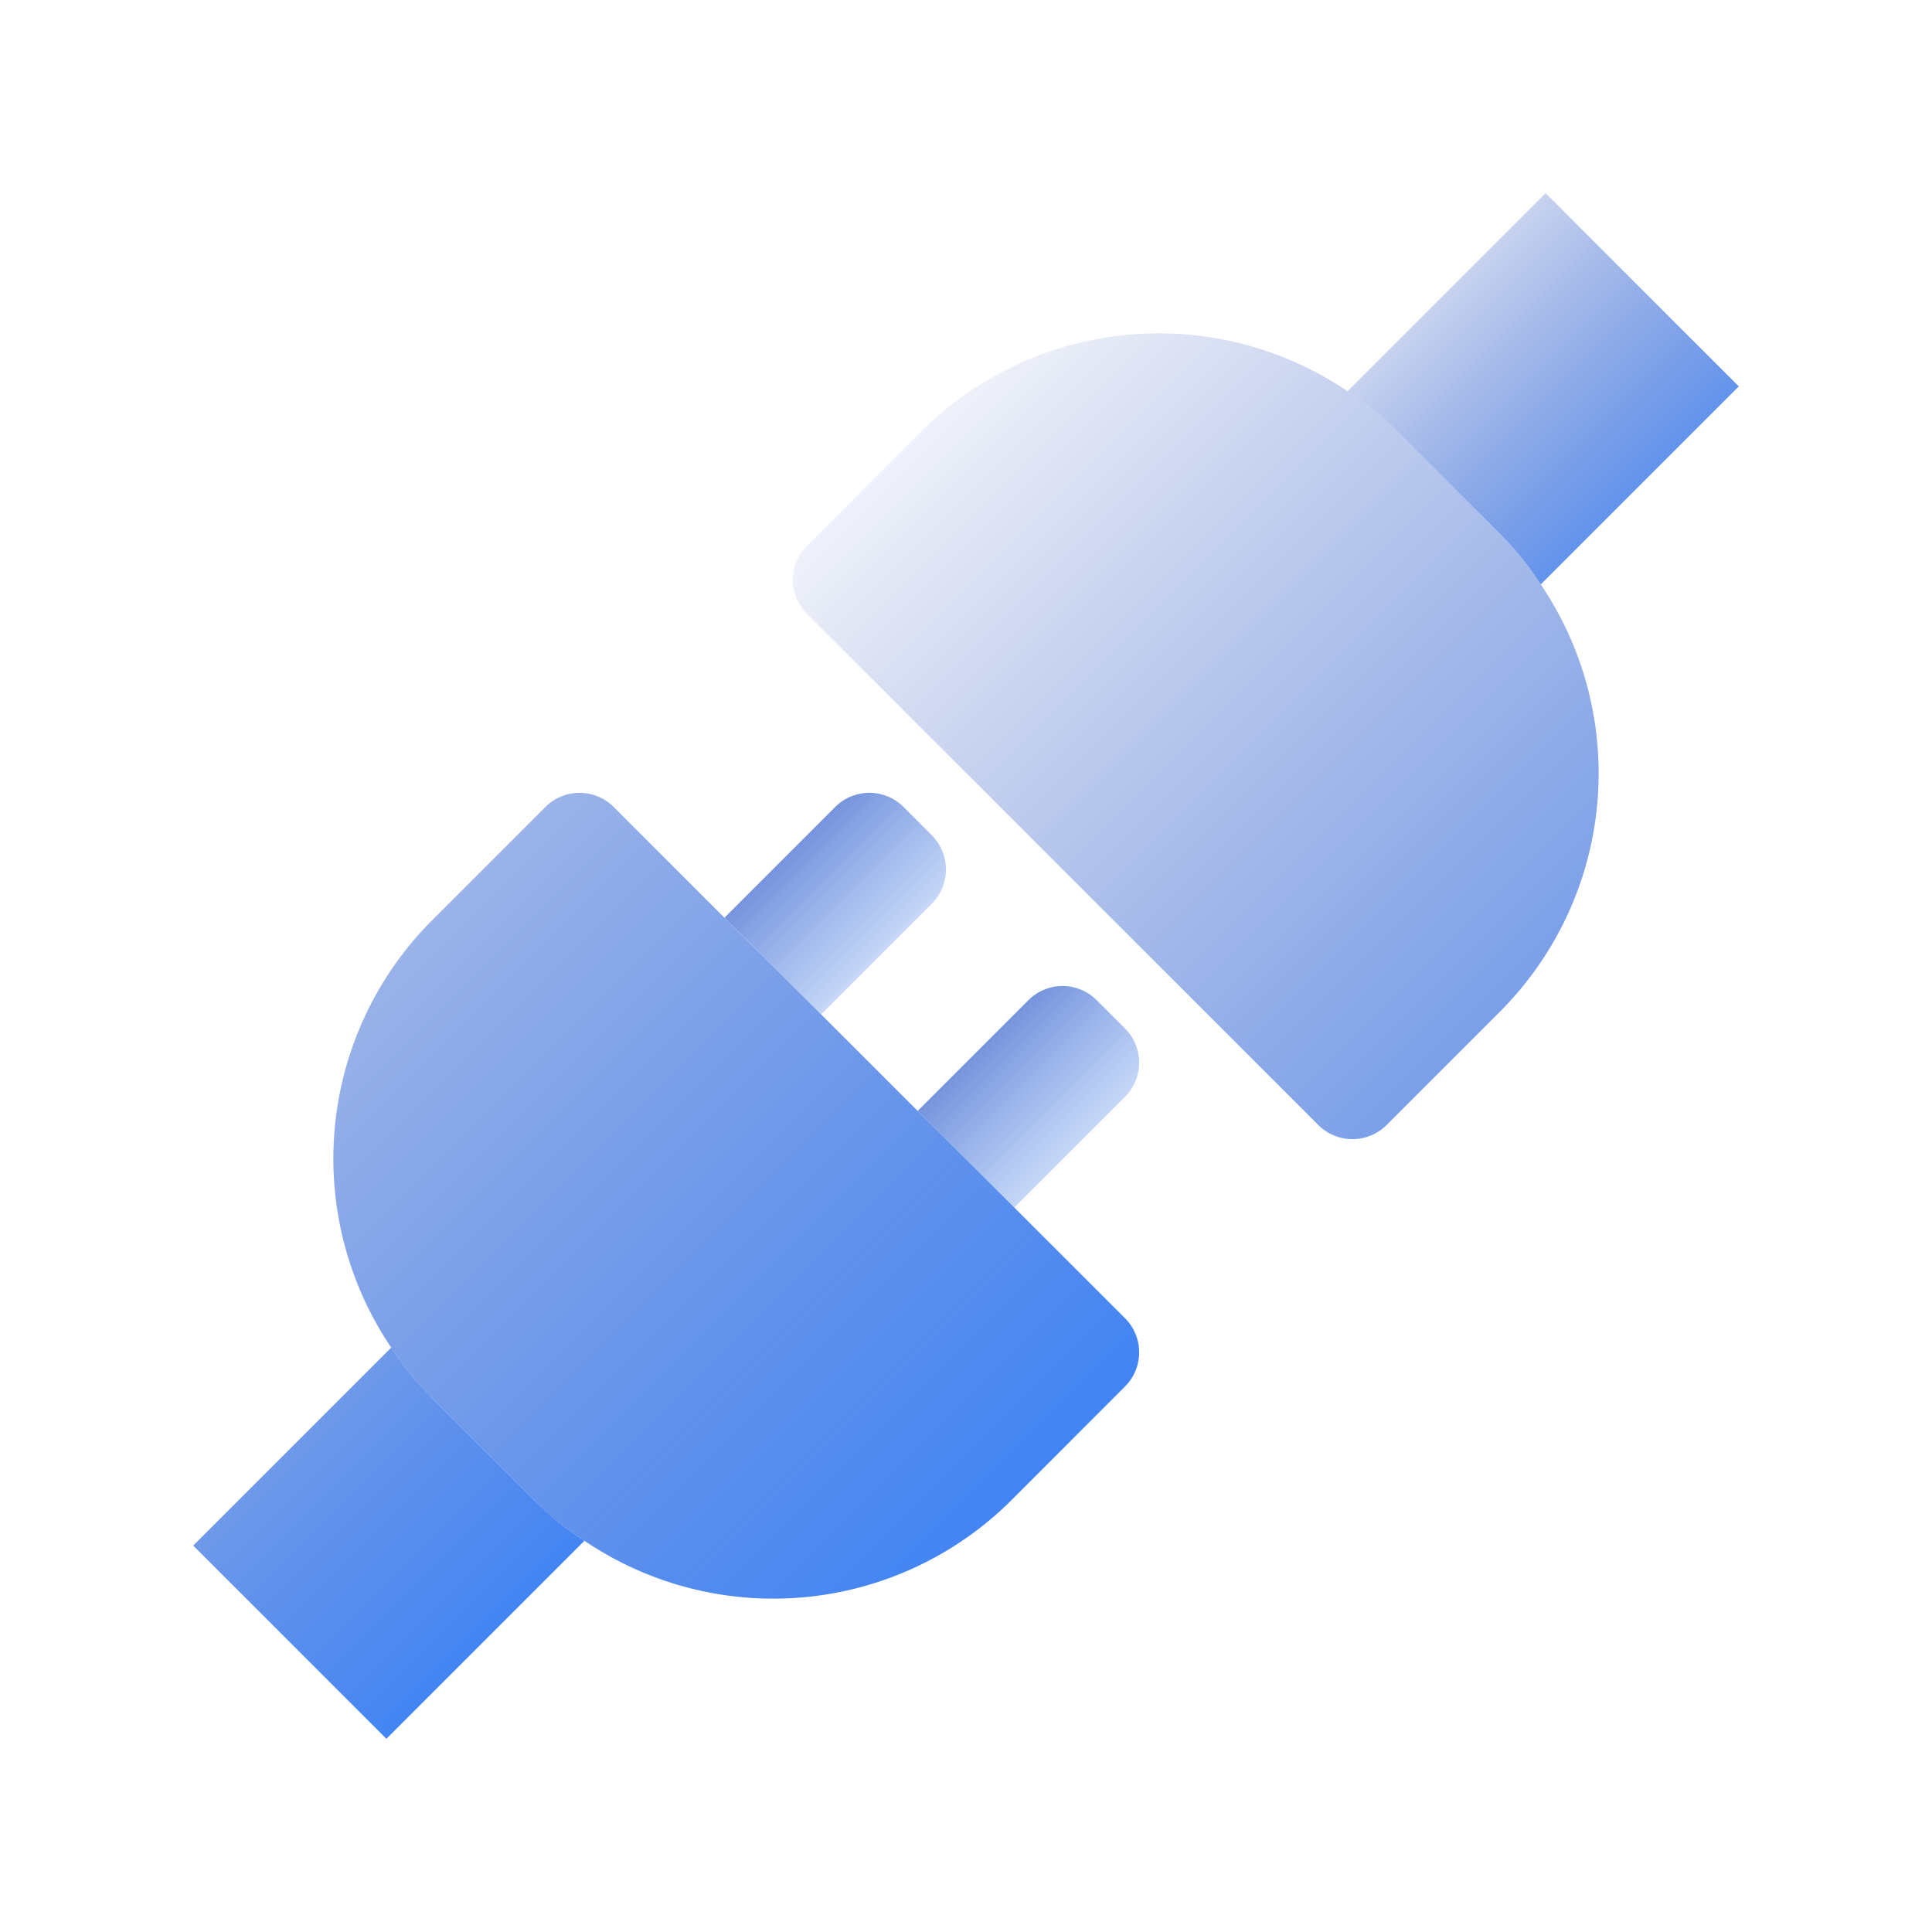
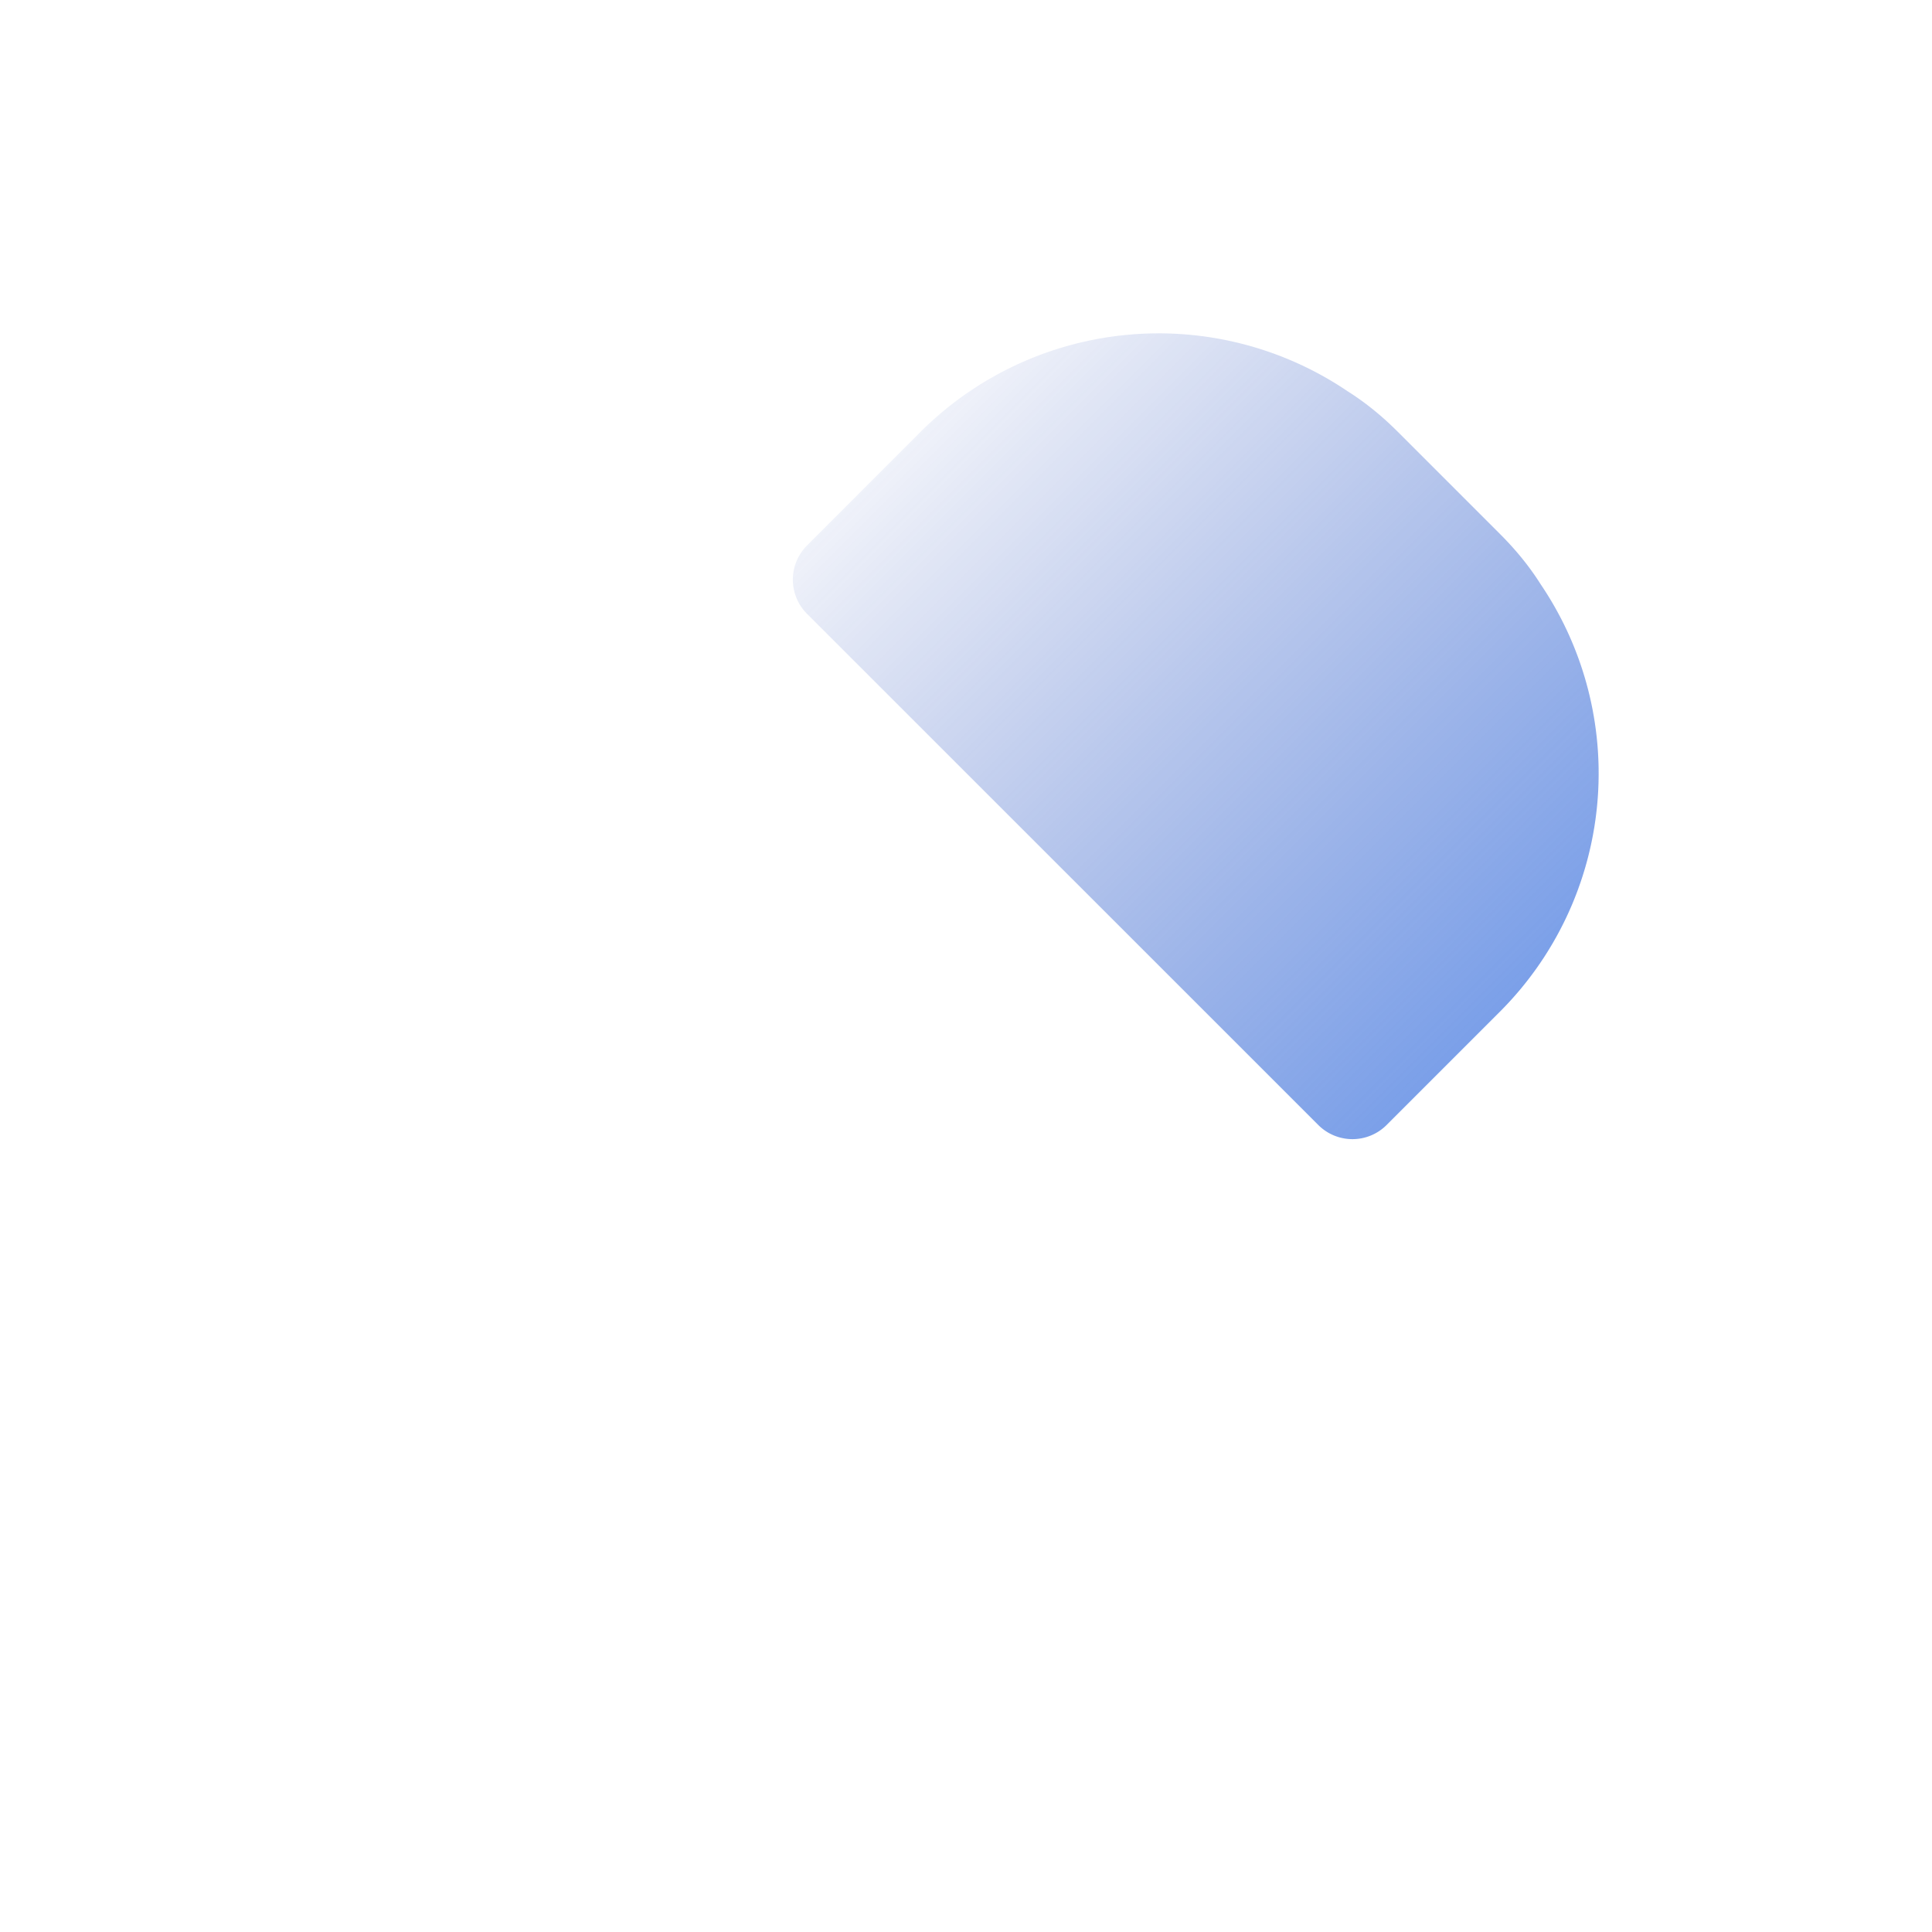
<svg xmlns="http://www.w3.org/2000/svg" width="20" height="20" viewBox="0 0 20 20" fill="none">
  <path d="m15.53 10.47-1.176 1.176a.5.5 0 0 1-.707 0L8.354 6.354a.5.5 0 0 1 0-.707L9.53 4.47a3.49 3.49 0 0 1 4.42-.42c.19.12.36.26.52.42l1.06 1.06c.16.16.3.33.42.52a3.49 3.49 0 0 1-.42 4.42Z" fill="url(#20_api__a)" />
-   <path d="m18 4-2.05 2.05a2.99 2.99 0 0 0-.42-.52l-1.06-1.06c-.16-.16-.33-.3-.52-.42L16 2l2 2Z" fill="url(#20_api__b)" />
-   <path d="M11.646 13.646a.5.5 0 0 1 0 .707L10.47 15.53a3.49 3.49 0 0 1-4.42.42 2.99 2.99 0 0 1-.52-.42l-1.06-1.06c-.16-.16-.3-.33-.42-.52a3.49 3.49 0 0 1 .42-4.42l1.176-1.176a.5.5 0 0 1 .707 0l5.293 5.292Z" fill="url(#20_api__c)" />
-   <path d="M6.05 15.95 4 18l-2-2 2.05-2.05c.12.19.26.36.42.52l1.06 1.06c.16.16.33.3.52.42Z" fill="url(#20_api__d)" />
-   <path d="M10.646 10.354 9.5 11.5l1 1 1.146-1.146a.5.5 0 0 0 0-.707l-.293-.293a.499.499 0 0 0-.707 0Z" fill="url(#20_api__e)" />
-   <path d="M8.646 8.354 7.5 9.5l1 1 1.146-1.146a.5.5 0 0 0 0-.707l-.292-.293a.5.5 0 0 0-.708 0Z" fill="url(#20_api__f)" />
  <defs>
    <linearGradient id="20_api__a" x1="19.802" y1="13.802" x2="9.25" y2="3.25" gradientUnits="userSpaceOnUse">
      <stop stop-color="#3B82F6" />
      <stop offset="1" stop-color="#1E40AF" stop-opacity="0" />
    </linearGradient>
    <linearGradient id="20_api__b" x1="17.884" y1="5.934" x2="13.965" y2="2.015" gradientUnits="userSpaceOnUse">
      <stop stop-color="#3B82F6" />
      <stop offset="1" stop-color="#1E40AF" stop-opacity="0" />
    </linearGradient>
    <linearGradient id="20_api__c" x1="10.54" y1="16.54" x2="-1.951" y2="4.049" gradientUnits="userSpaceOnUse">
      <stop stop-color="#3B82F6" />
      <stop offset="1" stop-color="#1E40AF" stop-opacity="0" />
    </linearGradient>
    <linearGradient id="20_api__d" x1="5.451" y1="17.401" x2="-2.955" y2="8.995" gradientUnits="userSpaceOnUse">
      <stop stop-color="#3B82F6" />
      <stop offset="1" stop-color="#1E40AF" stop-opacity="0" />
    </linearGradient>
    <linearGradient id="20_api__e" x1="12.032" y1="12.532" x2="9.258" y2="9.758" gradientUnits="userSpaceOnUse">
      <stop stop-color="#3B82F6" stop-opacity="0" />
      <stop offset="1" stop-color="#1E40AF" />
    </linearGradient>
    <linearGradient id="20_api__f" x1="10.032" y1="10.532" x2="7.258" y2="7.758" gradientUnits="userSpaceOnUse">
      <stop stop-color="#3B82F6" stop-opacity="0" />
      <stop offset="1" stop-color="#1E40AF" />
    </linearGradient>
  </defs>
</svg>